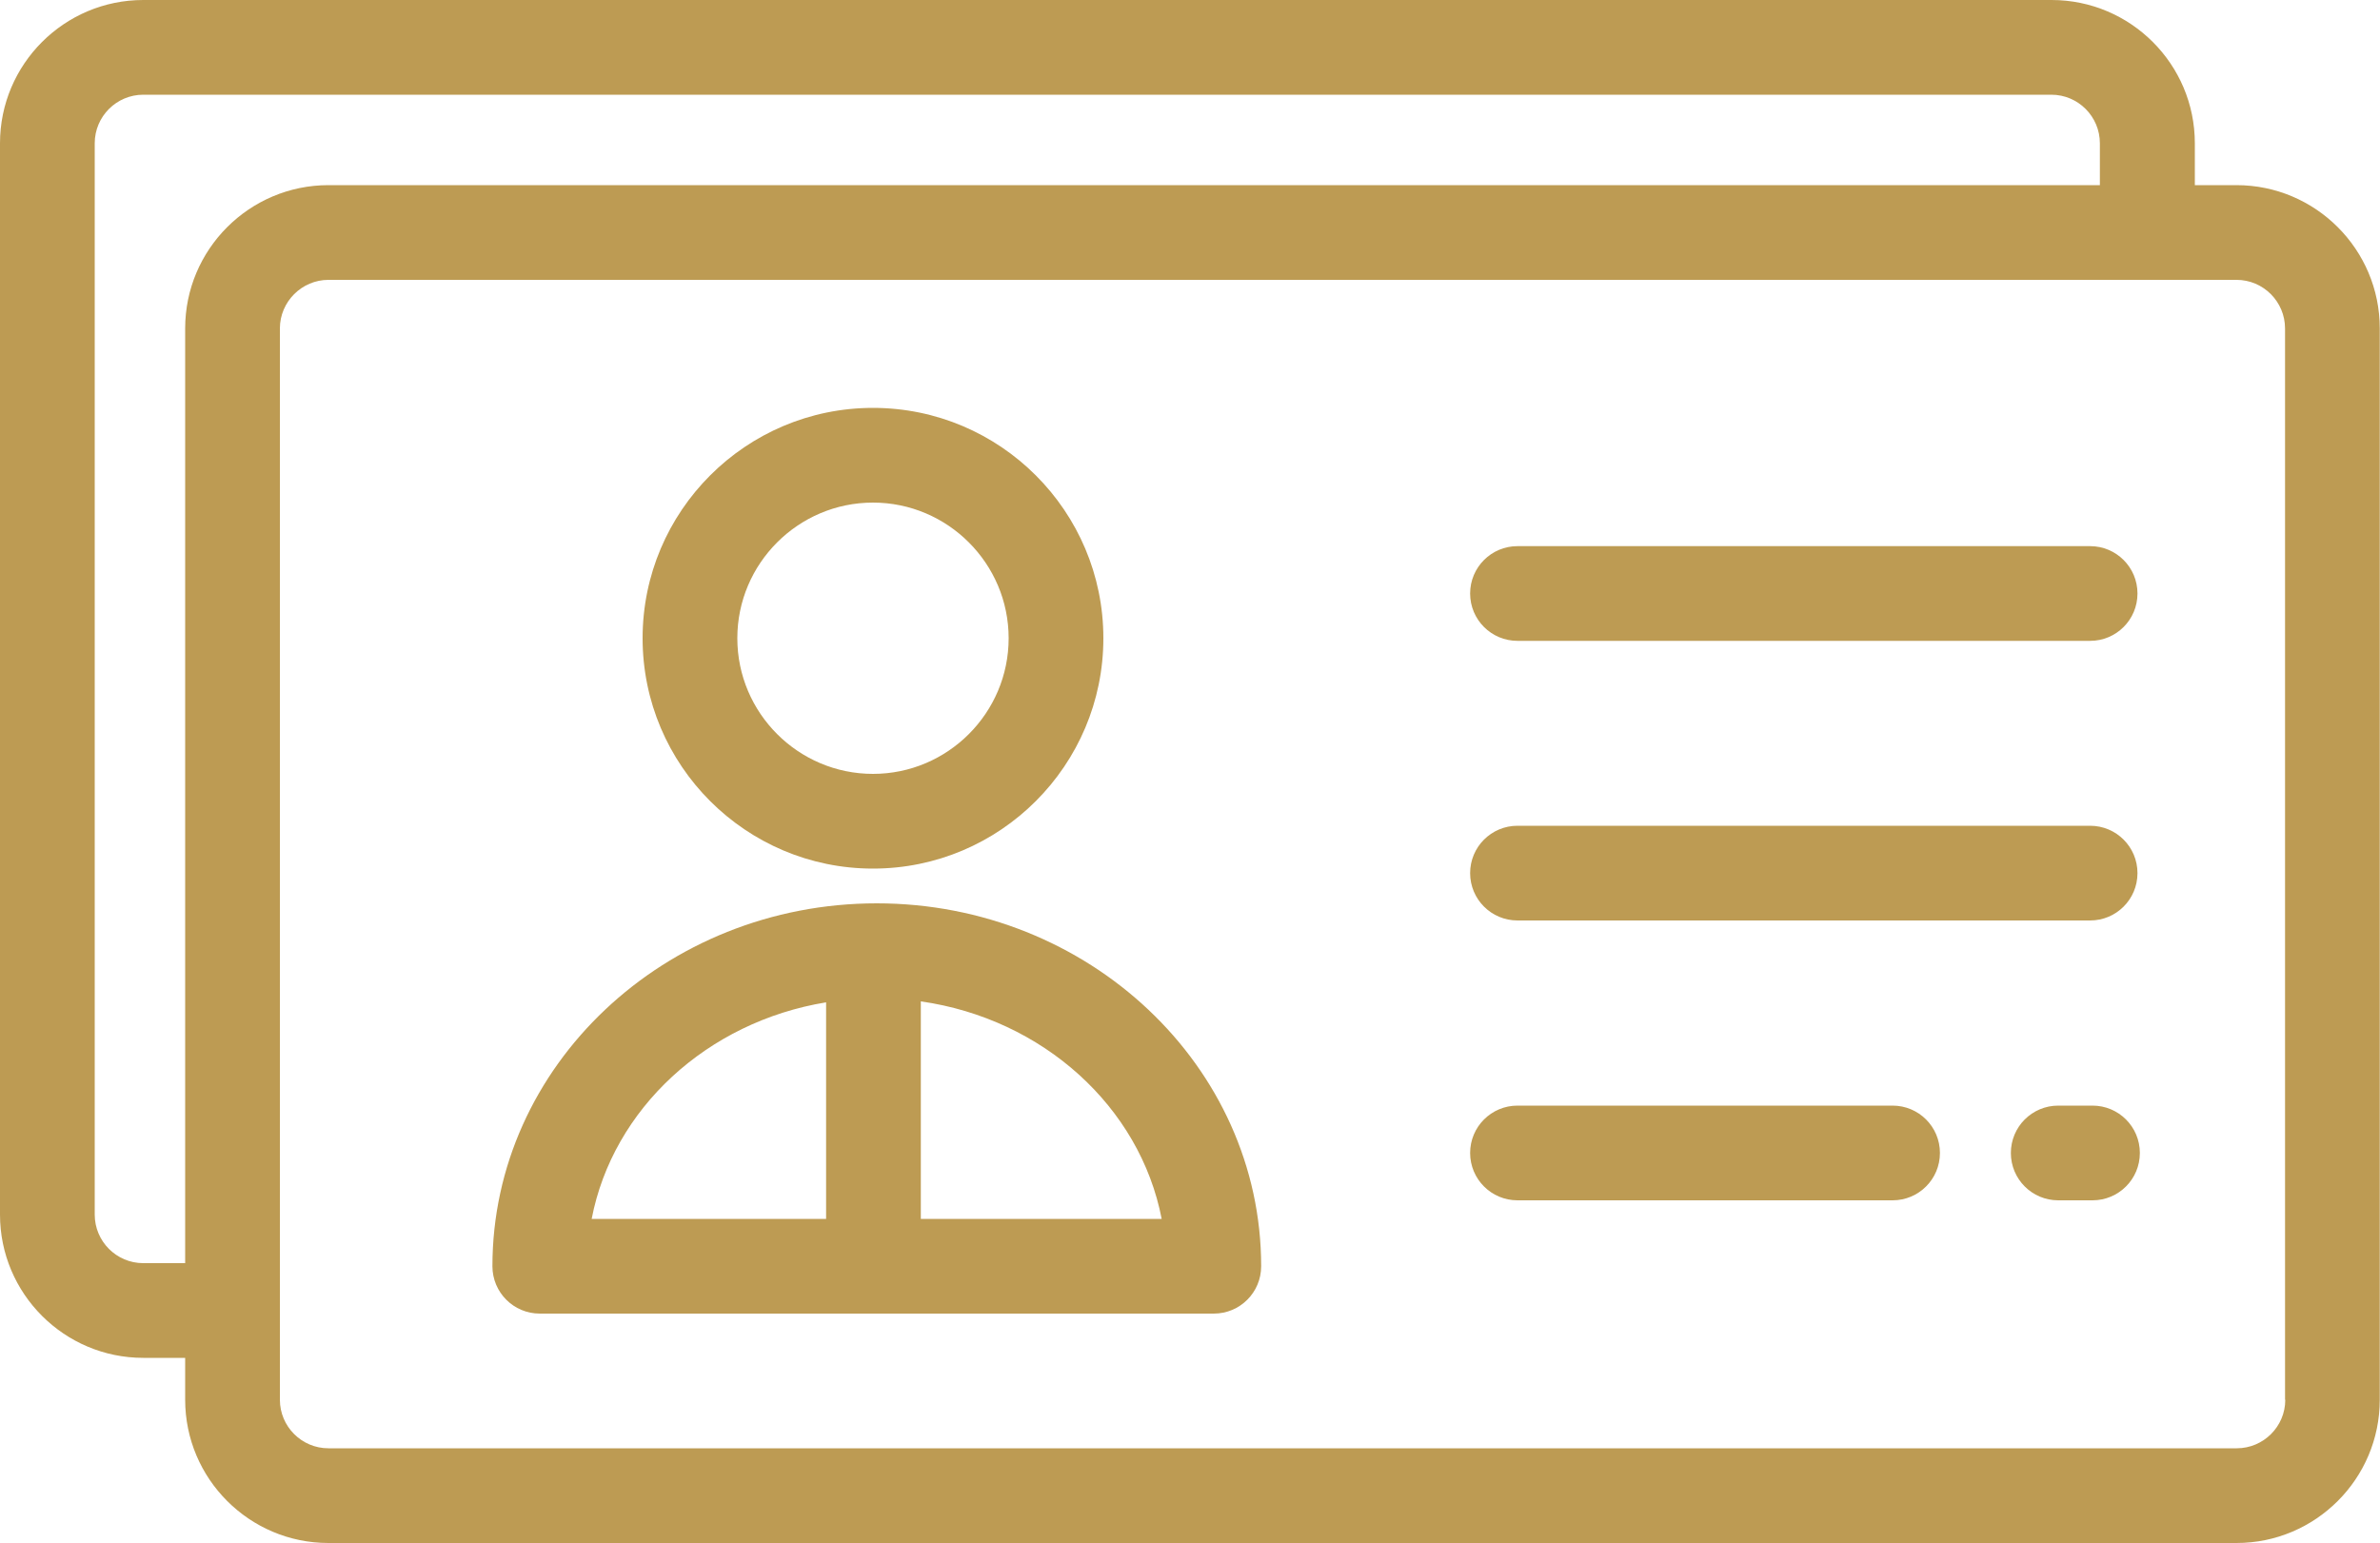
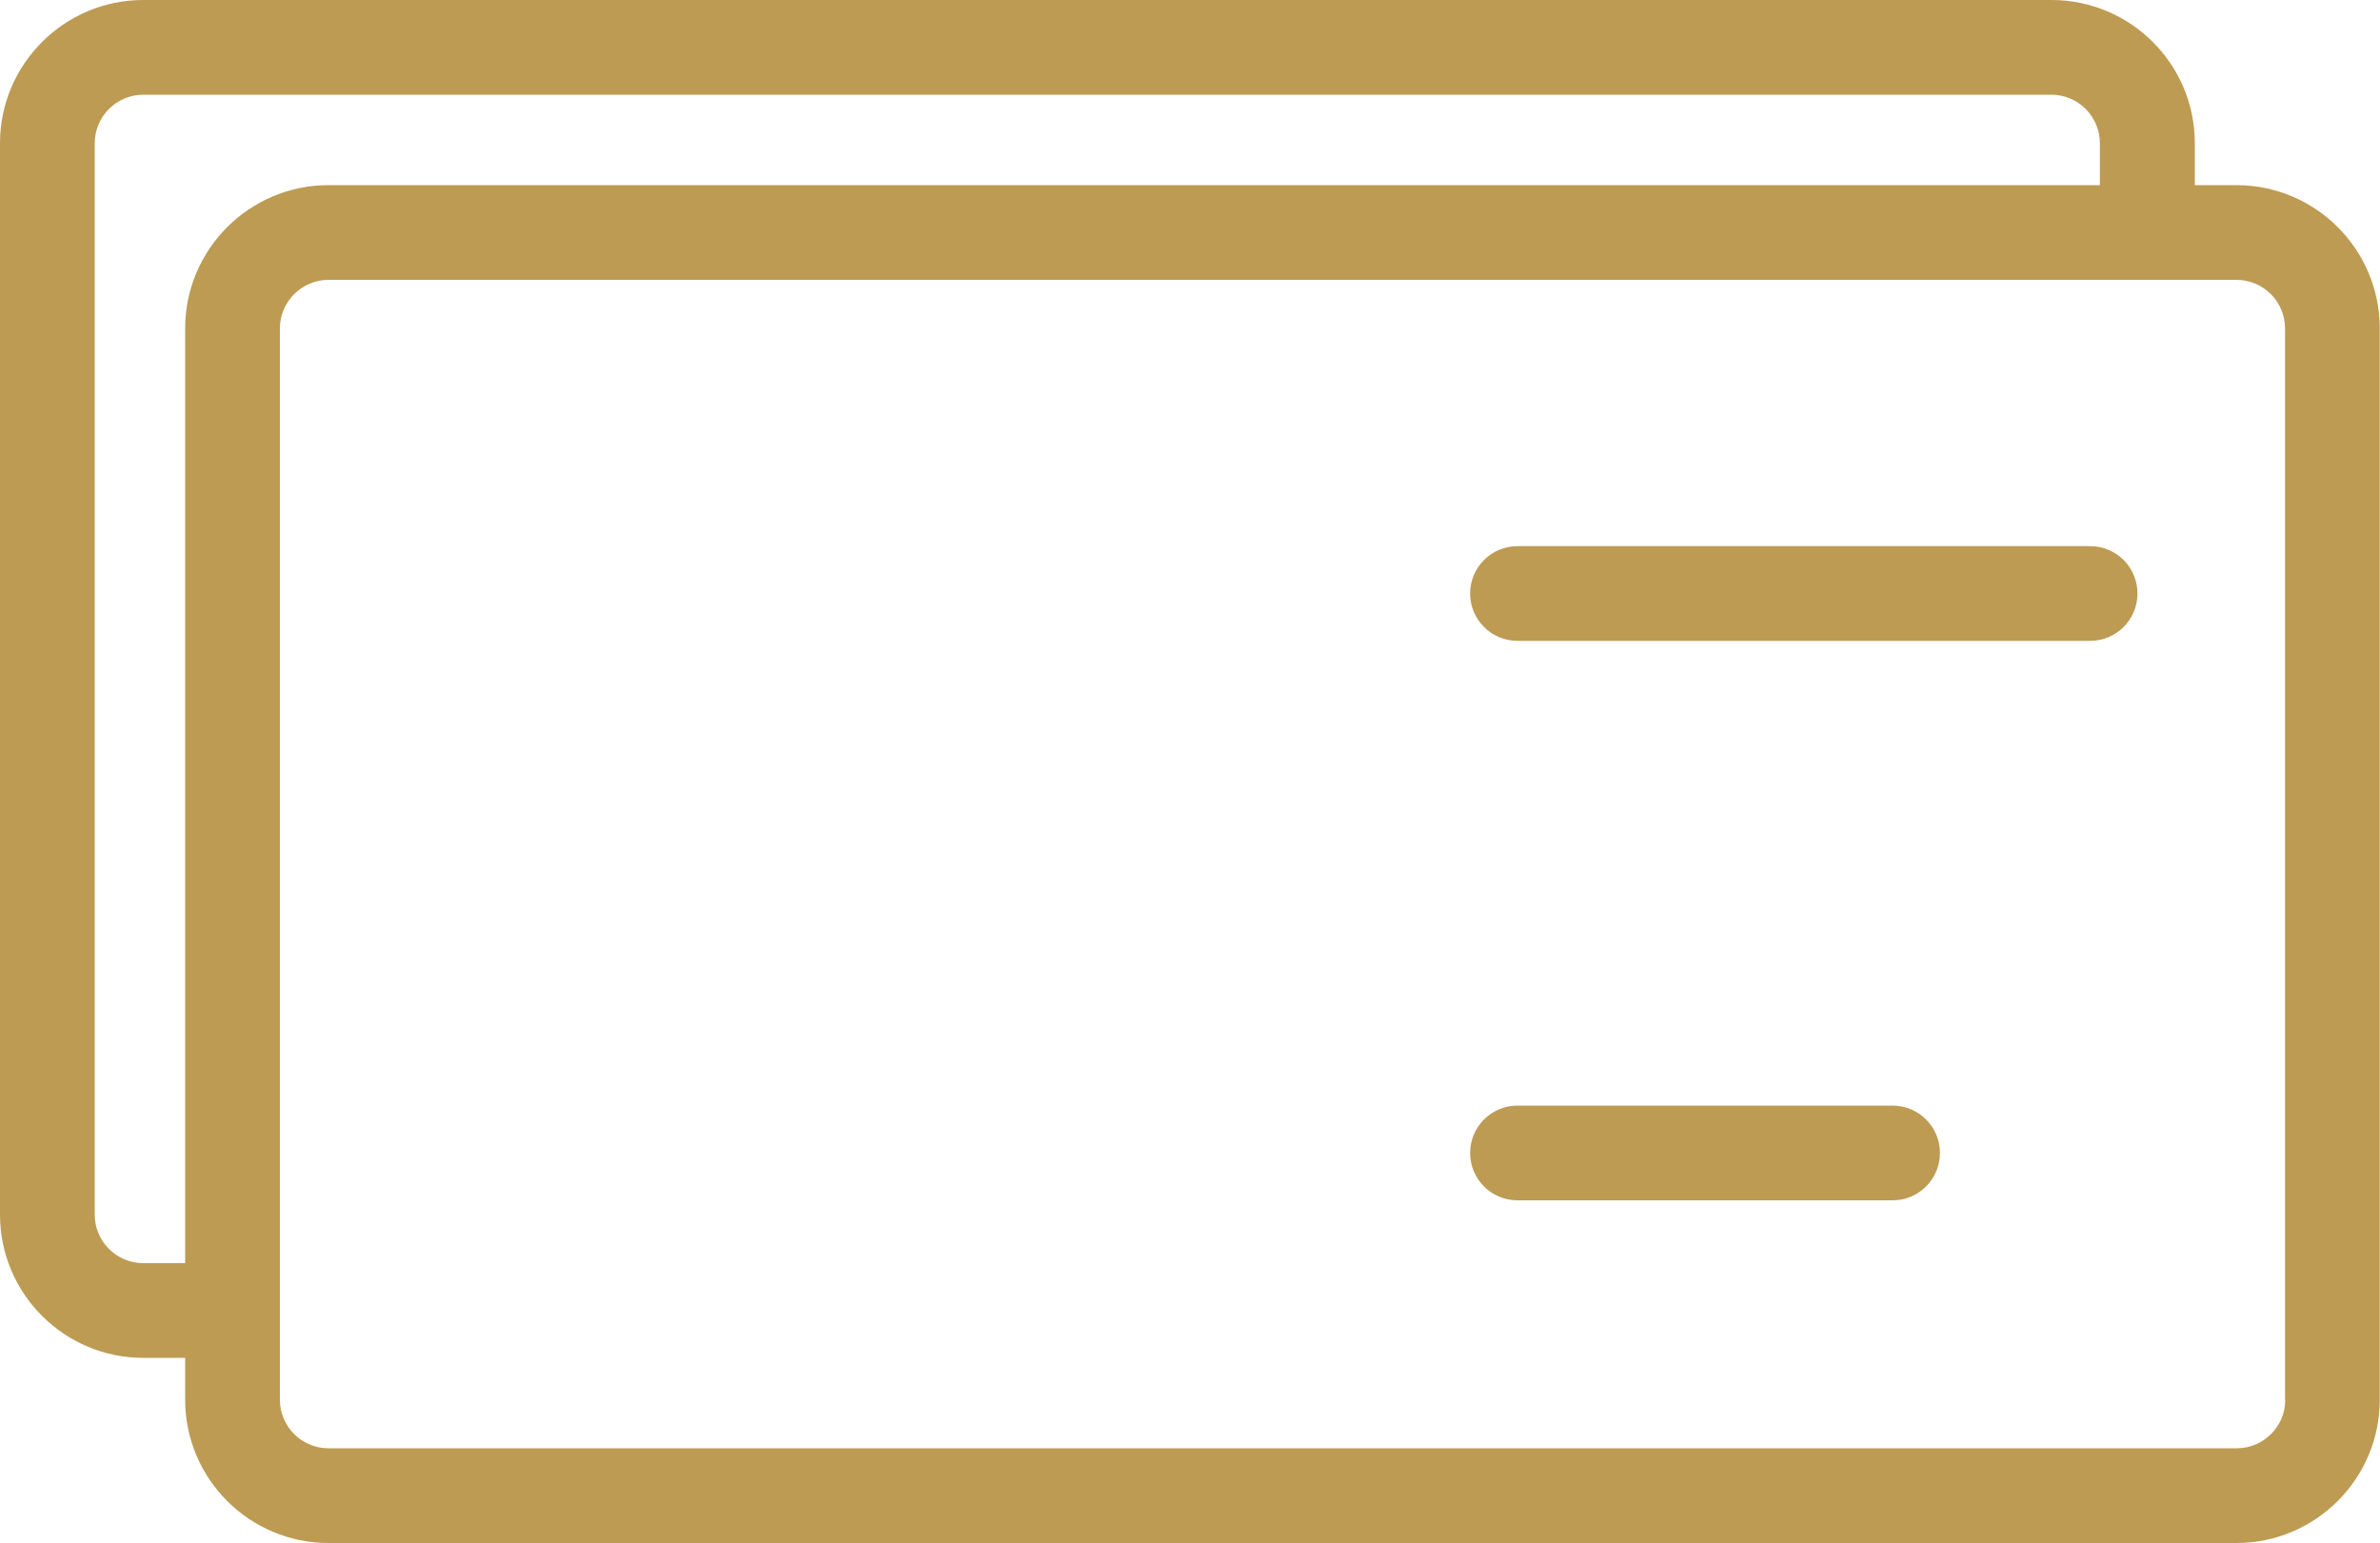
<svg xmlns="http://www.w3.org/2000/svg" fill="#BD9B53" id="Layer_2" viewBox="0 0 100 64.85">
  <g id="Layer_1-2">
    <path d="m93.98,7.78h-1.76v-1.76c0-3.32-2.7-6.02-6.02-6.02H6.02C2.7,0,0,2.7,0,6.02v45.02c0,3.32,2.7,6.02,6.02,6.02h1.76v1.76c0,3.32,2.7,6.02,6.02,6.02h80.17c3.32,0,6.02-2.7,6.02-6.02V13.8c0-3.32-2.7-6.02-6.02-6.02ZM7.78,13.8v39.28h-1.76c-1.13,0-2.04-.92-2.04-2.04V6.02c0-1.13.92-2.04,2.04-2.04h80.17c1.13,0,2.04.92,2.04,2.04v1.76H13.8c-3.32,0-6.02,2.7-6.02,6.02Zm88.24,45.02c0,1.13-.92,2.04-2.04,2.04H13.8c-1.13,0-2.04-.92-2.04-2.04V13.8c0-1.12.92-2.04,2.04-2.04h80.17c1.13,0,2.04.92,2.04,2.04v45.02h0Z" />
    <path d="m87.82,22.95h-24.06c-1.1,0-1.99.89-1.99,1.99s.89,1.99,1.99,1.99h24.06c1.1,0,1.99-.89,1.99-1.99s-.89-1.99-1.99-1.99Z" />
-     <path d="m87.82,34.7h-24.06c-1.1,0-1.99.89-1.99,1.99s.89,1.99,1.99,1.99h24.06c1.1,0,1.99-.89,1.99-1.99s-.89-1.99-1.99-1.99Z" />
-     <path d="m87.92,46.46h-1.44c-1.1,0-1.99.89-1.99,1.99s.89,1.99,1.99,1.99h1.44c1.1,0,1.99-.89,1.99-1.99s-.89-1.99-1.99-1.99Z" />
    <path d="m79.52,46.46h-15.76c-1.1,0-1.99.89-1.99,1.99s.89,1.99,1.99,1.99h15.76c1.1,0,1.99-.89,1.99-1.99s-.89-1.99-1.99-1.99Z" />
-     <path d="m36.84,37.96c-8.91,0-16.15,6.84-16.15,15.25,0,1.1.89,1.99,1.99,1.99h28.32c1.1,0,1.99-.89,1.99-1.99,0-8.41-7.25-15.25-16.15-15.25Zm-2.13,13.26h-9.85c.89-4.63,4.85-8.28,9.85-9.1v9.1Zm3.98,0v-9.14c5.13.73,9.21,4.43,10.12,9.14h-10.12Z" />
-     <path d="m36.68,17.14c-5.34,0-9.68,4.34-9.68,9.68s4.34,9.68,9.68,9.68,9.68-4.34,9.68-9.68-4.34-9.68-9.68-9.68Zm0,15.38c-3.14,0-5.7-2.56-5.7-5.7s2.56-5.7,5.7-5.7,5.7,2.56,5.7,5.7-2.56,5.7-5.7,5.7Z" />
  </g>
</svg>